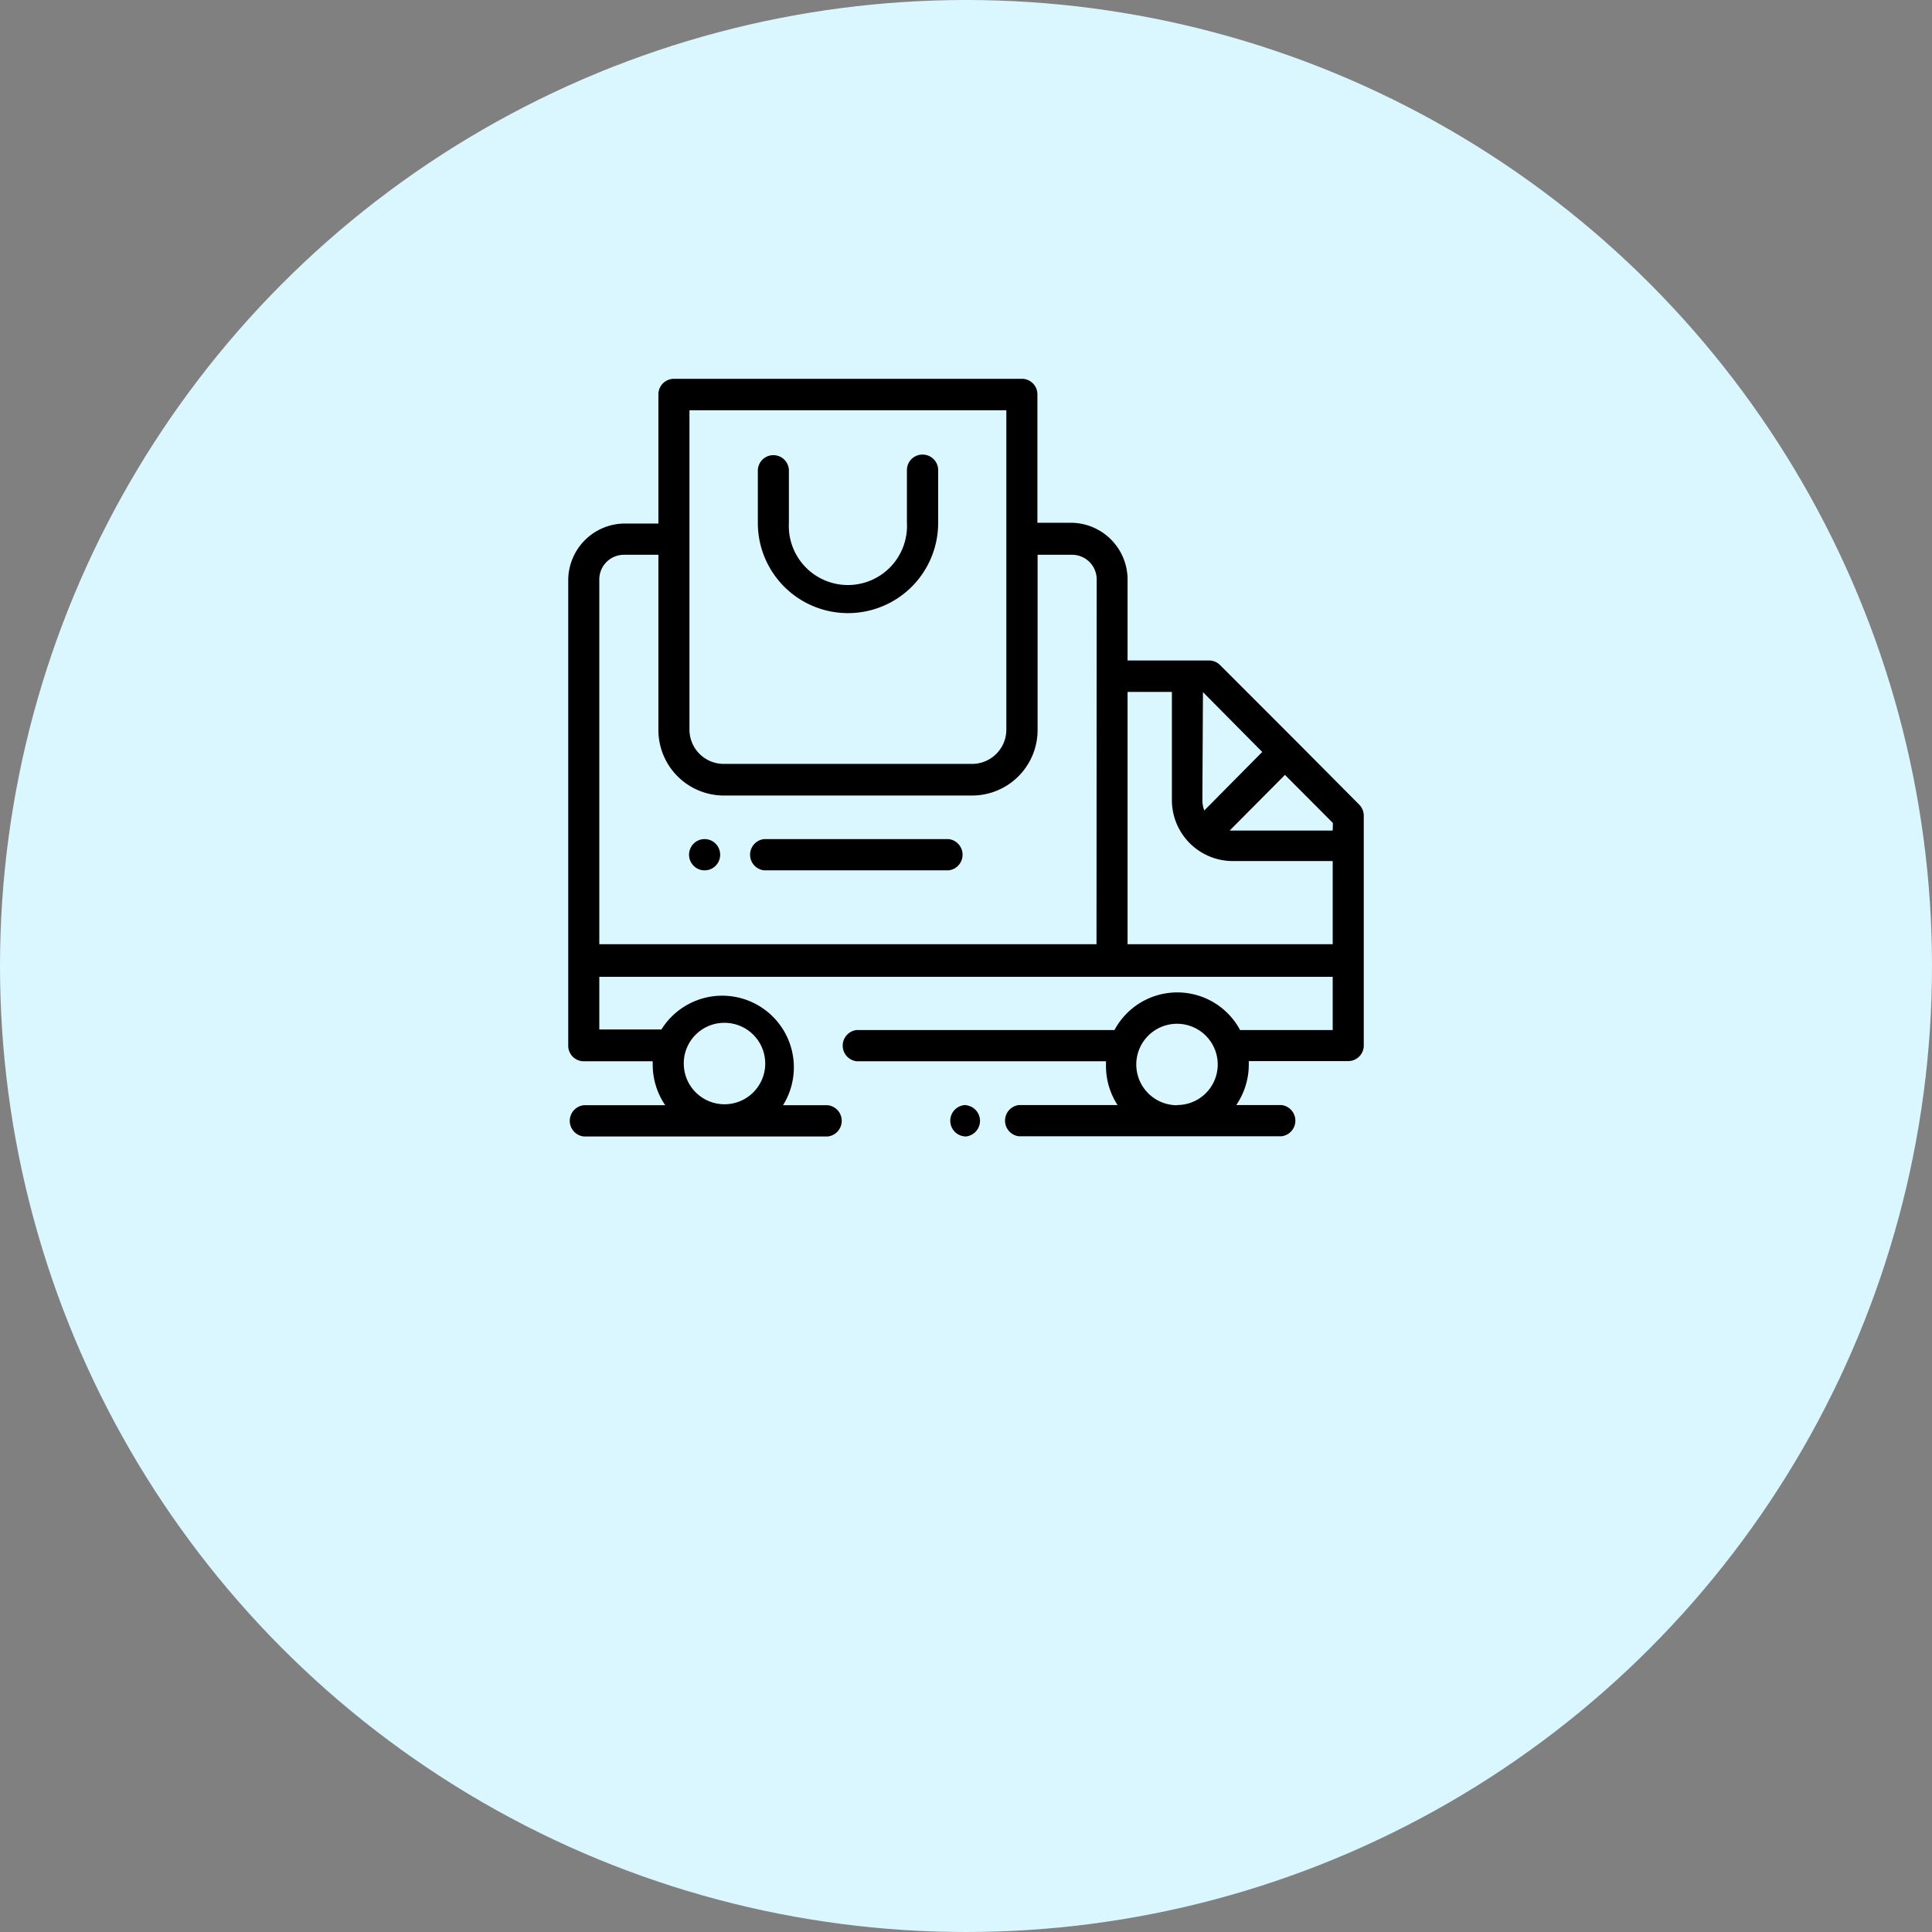
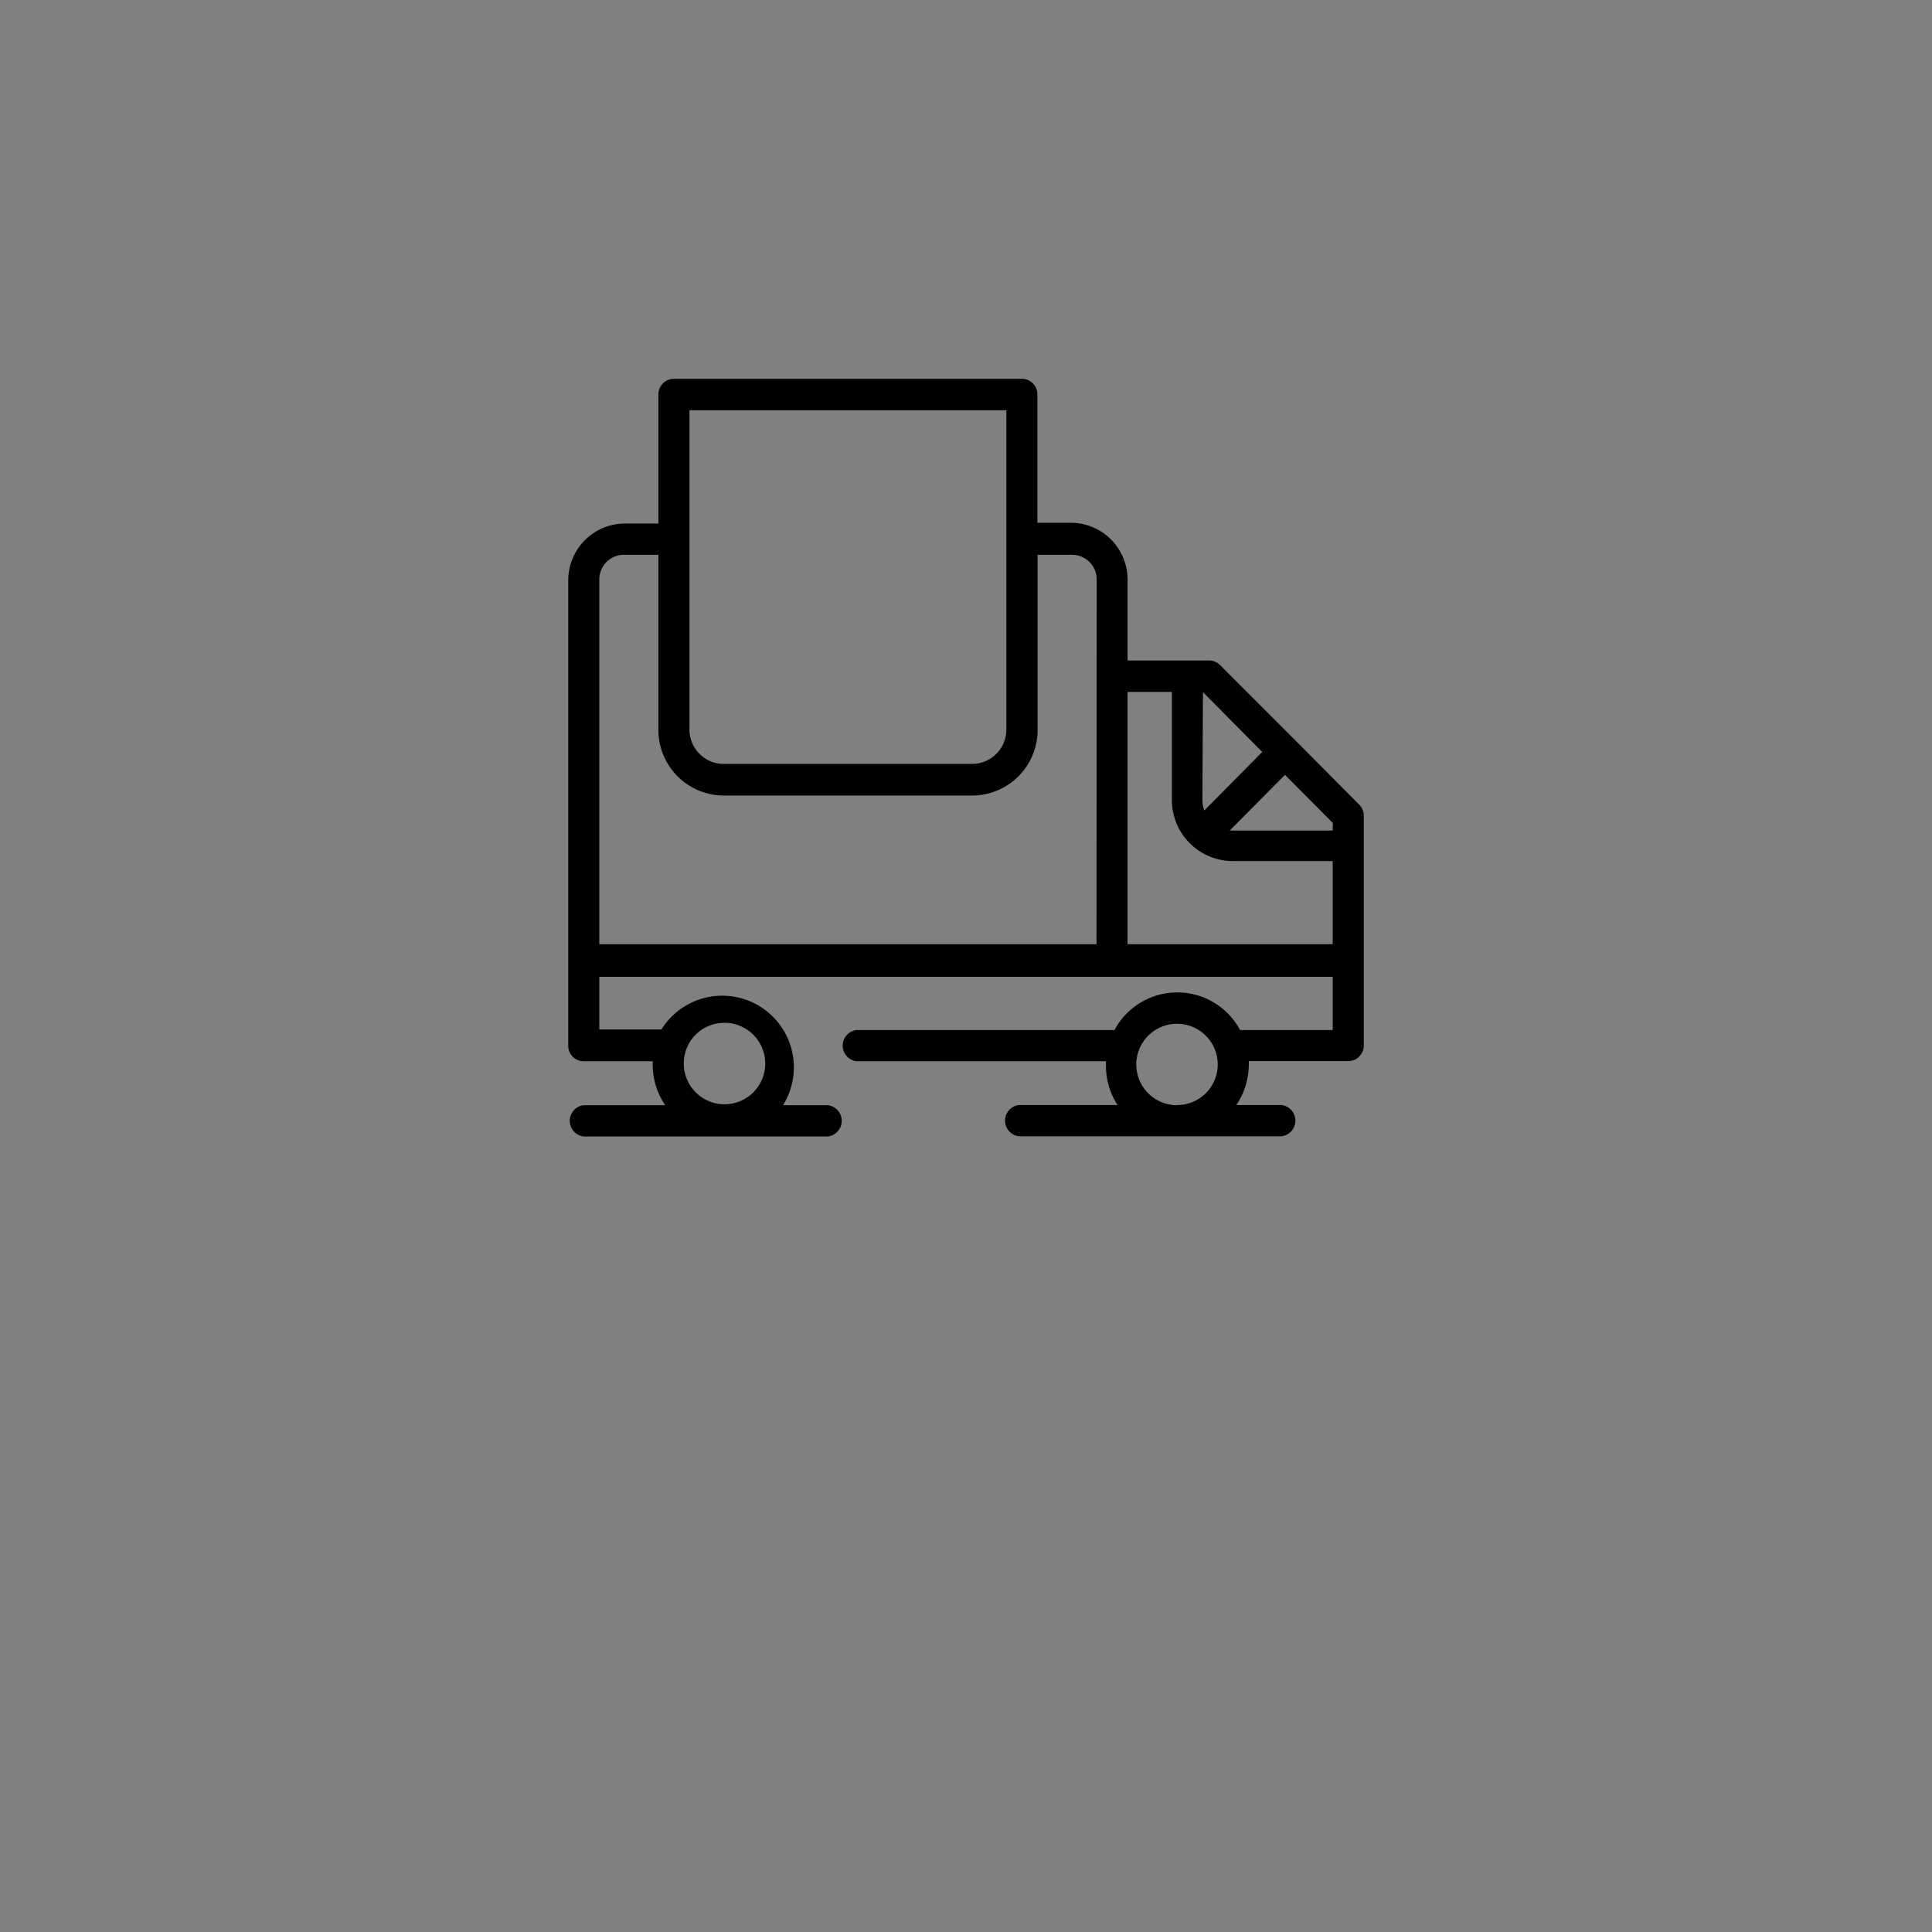
<svg xmlns="http://www.w3.org/2000/svg" id="Слой_1" data-name="Слой 1" width="102" height="102" viewBox="0 0 102 102">
  <rect x="0" y="0" width="102" height="102" fill="#808080" stroke="none" />
  <title>a16-3</title>
  <g id="Design">
    <g id="cpa-97_design" data-name="cpa-97 design">
      <g id="_-art16" data-name="✅-art16">
        <g id="content">
          <g id="_3" data-name="3">
            <g id="a16-3">
-               <circle id="Oval" cx="51" cy="51" r="51" style="fill: #daf7ff" />
              <g id="delivery">
                <path id="Shape" d="M71.76,42.48l-3.35-3.37h0l-4-4a.82.82,0,0,0-.58-.24H59.53V30.6a3,3,0,0,0-2.94-3H54.77V20.83A.82.82,0,0,0,54,20H35.58a.82.82,0,0,0-.82.83v6.81H32.94a3,3,0,0,0-2.94,3V55.2a.82.82,0,0,0,.82.83h3.64c0,.05,0,.11,0,.17a3.8,3.8,0,0,0,.66,2.15H30.82a.83.83,0,0,0,0,1.65H43.7a.83.83,0,0,0,0-1.65H41.34a3.78,3.78,0,1,0-6.42-4H31.64V51.57H70.36v2.81H65.47a3.76,3.76,0,0,0-6.63,0H45.23a.83.83,0,0,0,0,1.65H58.39c0,.05,0,.11,0,.17A3.8,3.8,0,0,0,59,58.34H53.8a.83.83,0,0,0,0,1.65H67.65a.83.83,0,0,0,0-1.65H65.27a3.8,3.8,0,0,0,.66-2.15c0-.06,0-.11,0-.17h5.25A.82.82,0,0,0,72,55.2V43.06A.83.83,0,0,0,71.76,42.48ZM38.23,54a2.15,2.15,0,1,1-2.13,2.15A2.14,2.14,0,0,1,38.23,54ZM36.4,21.66H53.13V38.51a1.81,1.81,0,0,1-1.8,1.82H38.2a1.81,1.81,0,0,1-1.8-1.82ZM57.89,49.85H31.64V30.6a1.3,1.3,0,0,1,1.3-1.31h1.82v9.23A3.46,3.46,0,0,0,38.2,42H51.33a3.46,3.46,0,0,0,3.45-3.47V29.29h1.82a1.3,1.3,0,0,1,1.3,1.31Zm4.27,8.5h0a2.15,2.15,0,1,1,2.13-2.15A2.14,2.14,0,0,1,62.15,58.34Zm1.35-21.81h0l3.13,3.16-3.06,3.09a1.57,1.57,0,0,1-.1-.54Zm6.85,13.31H59.53V36.53h2.34v5.7a3.22,3.22,0,0,0,3.2,3.23h5.29Zm0-6H64.92l2.92-2.94,2.53,2.54Z" />
-                 <path id="Path" d="M51,58.34h0A.83.83,0,0,0,51,60h0a.83.83,0,0,0,0-1.65Z" />
-                 <path id="Path-2" data-name="Path" d="M48.7,24a.82.82,0,0,0-.82.83v2.76a3.12,3.12,0,1,1-6.23,0V24.85a.82.82,0,1,0-1.64,0v2.76a4.76,4.76,0,1,0,9.52,0V24.85A.82.82,0,0,0,48.7,24Z" />
-                 <path id="Path-3" data-name="Path" d="M50.07,44.3H40.34a.83.83,0,0,0,0,1.65h9.74a.83.83,0,0,0,0-1.65Z" />
-                 <path id="Path-4" data-name="Path" d="M37.78,44.54a.82.82,0,0,0-1.16,0,.83.83,0,0,0,0,1.17.82.82,0,0,0,1.16,0,.83.83,0,0,0,0-1.17Z" />
              </g>
            </g>
          </g>
        </g>
      </g>
    </g>
  </g>
</svg>